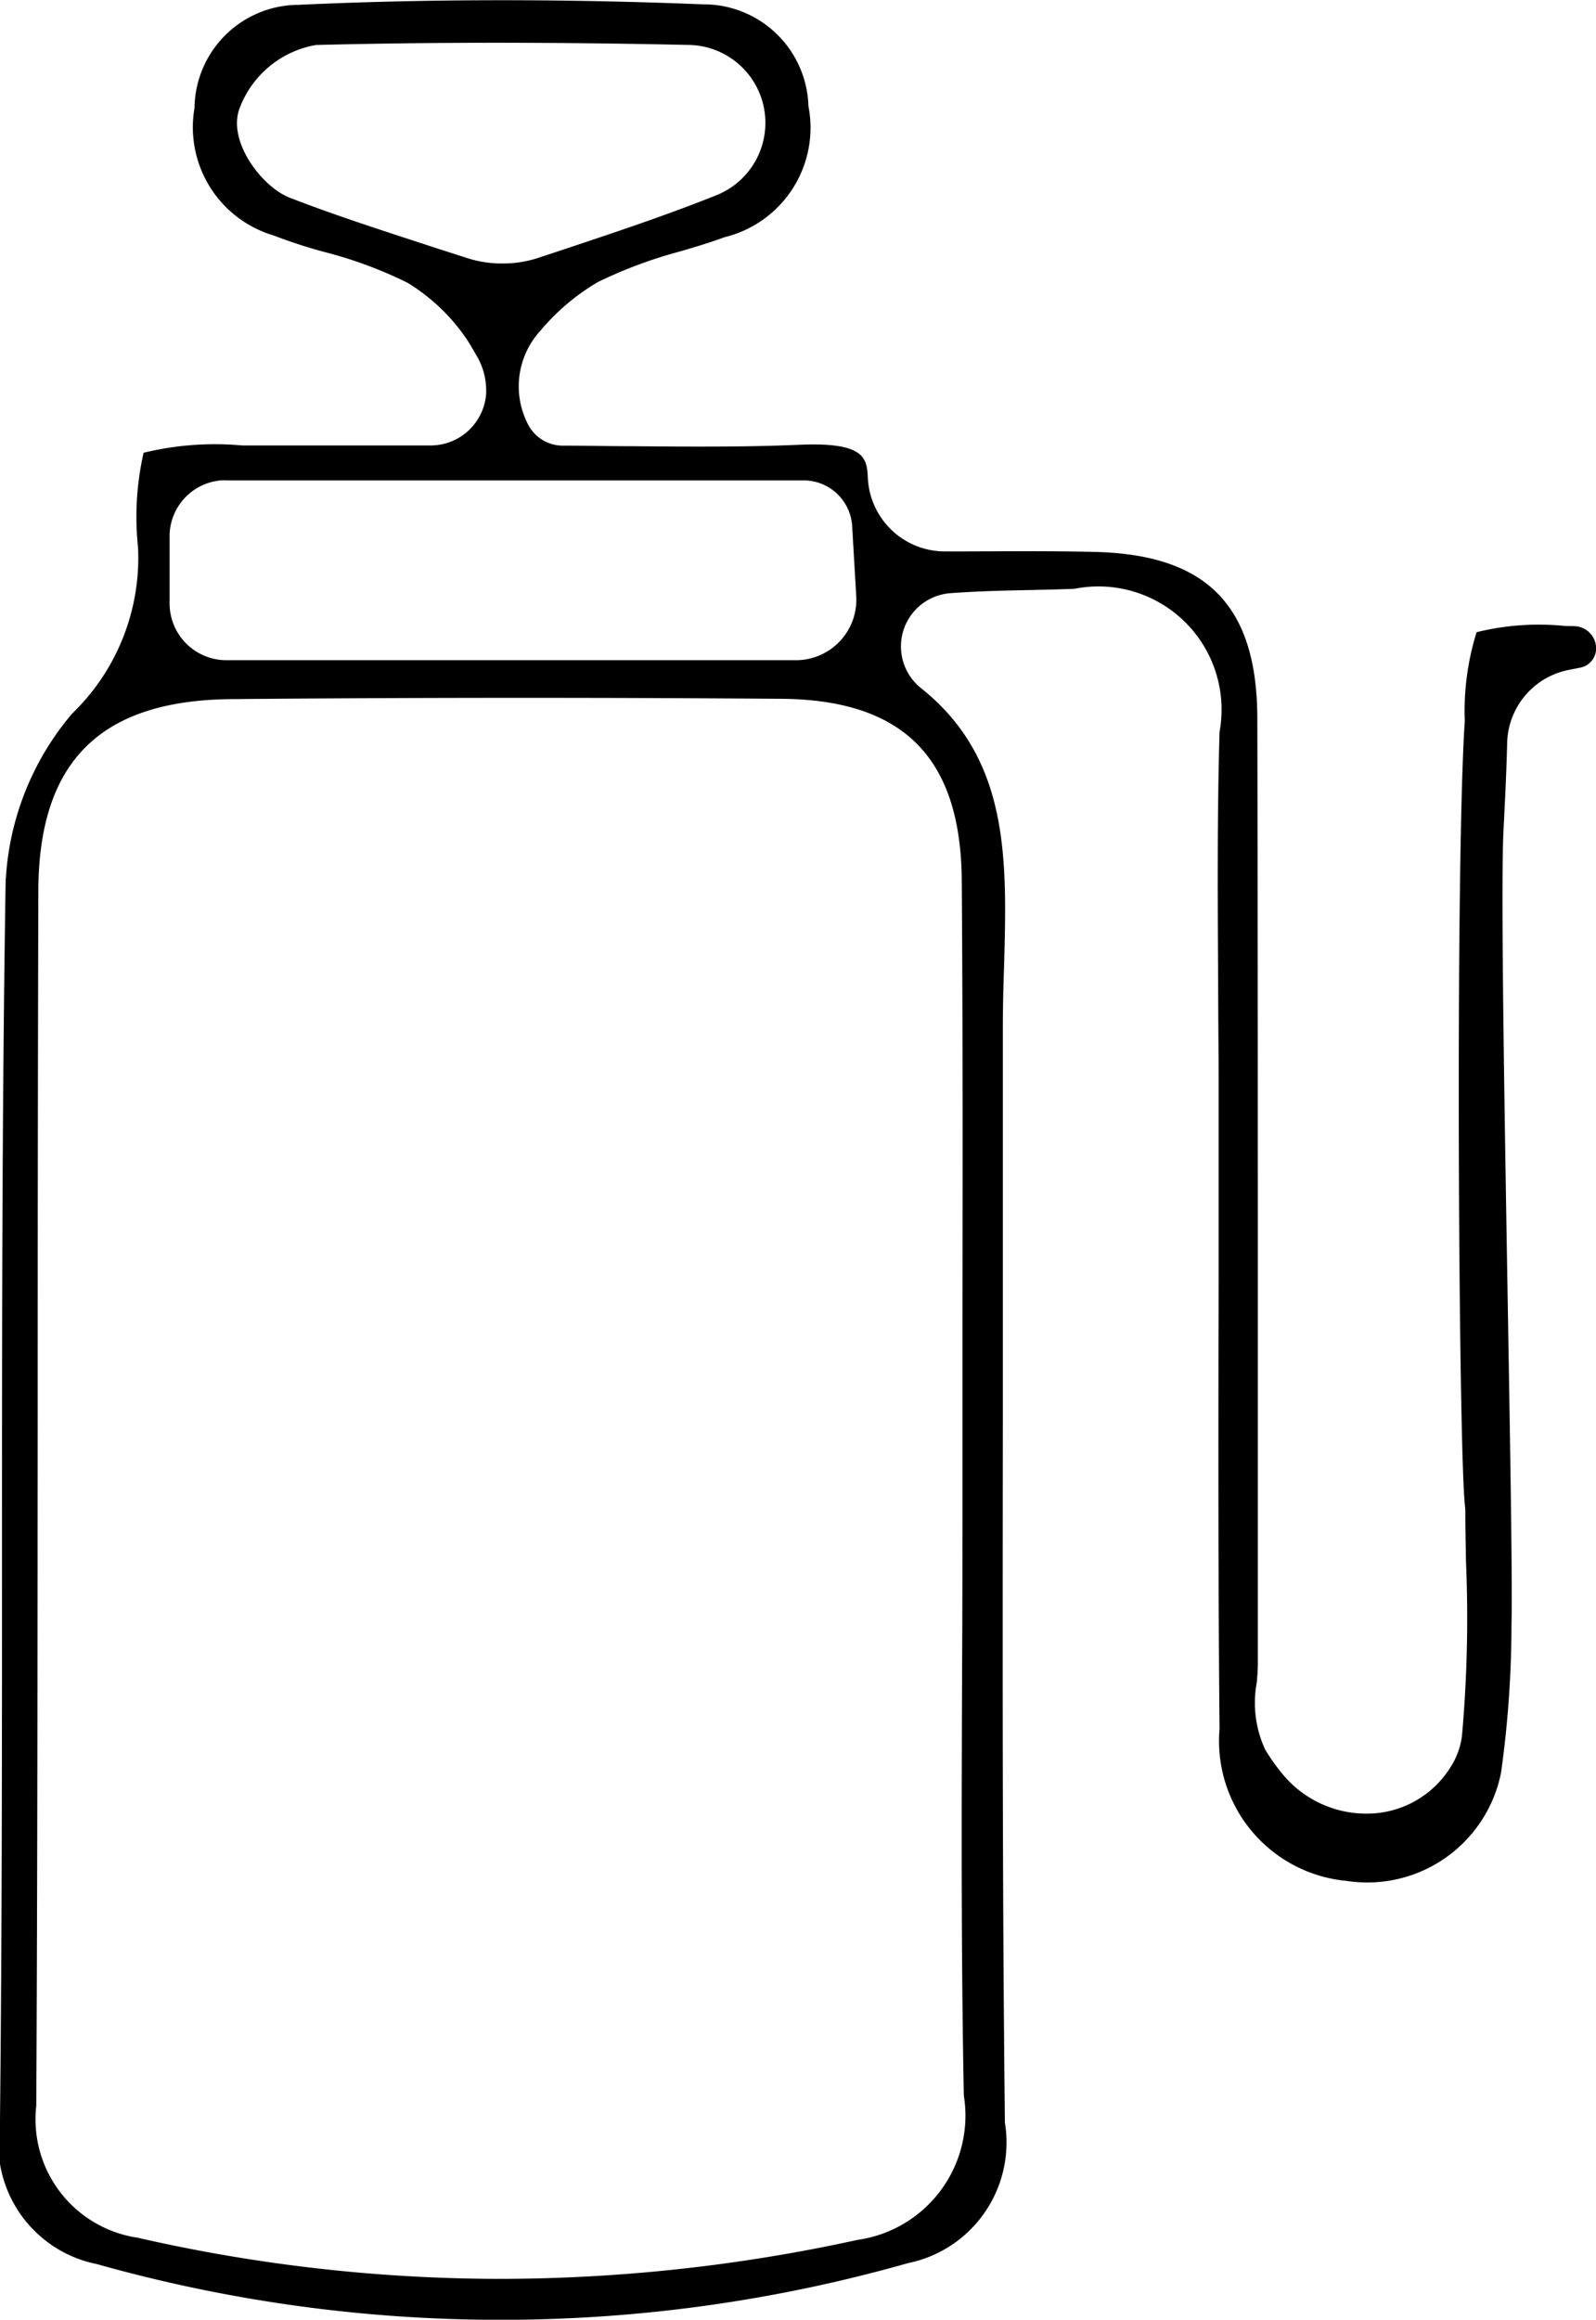
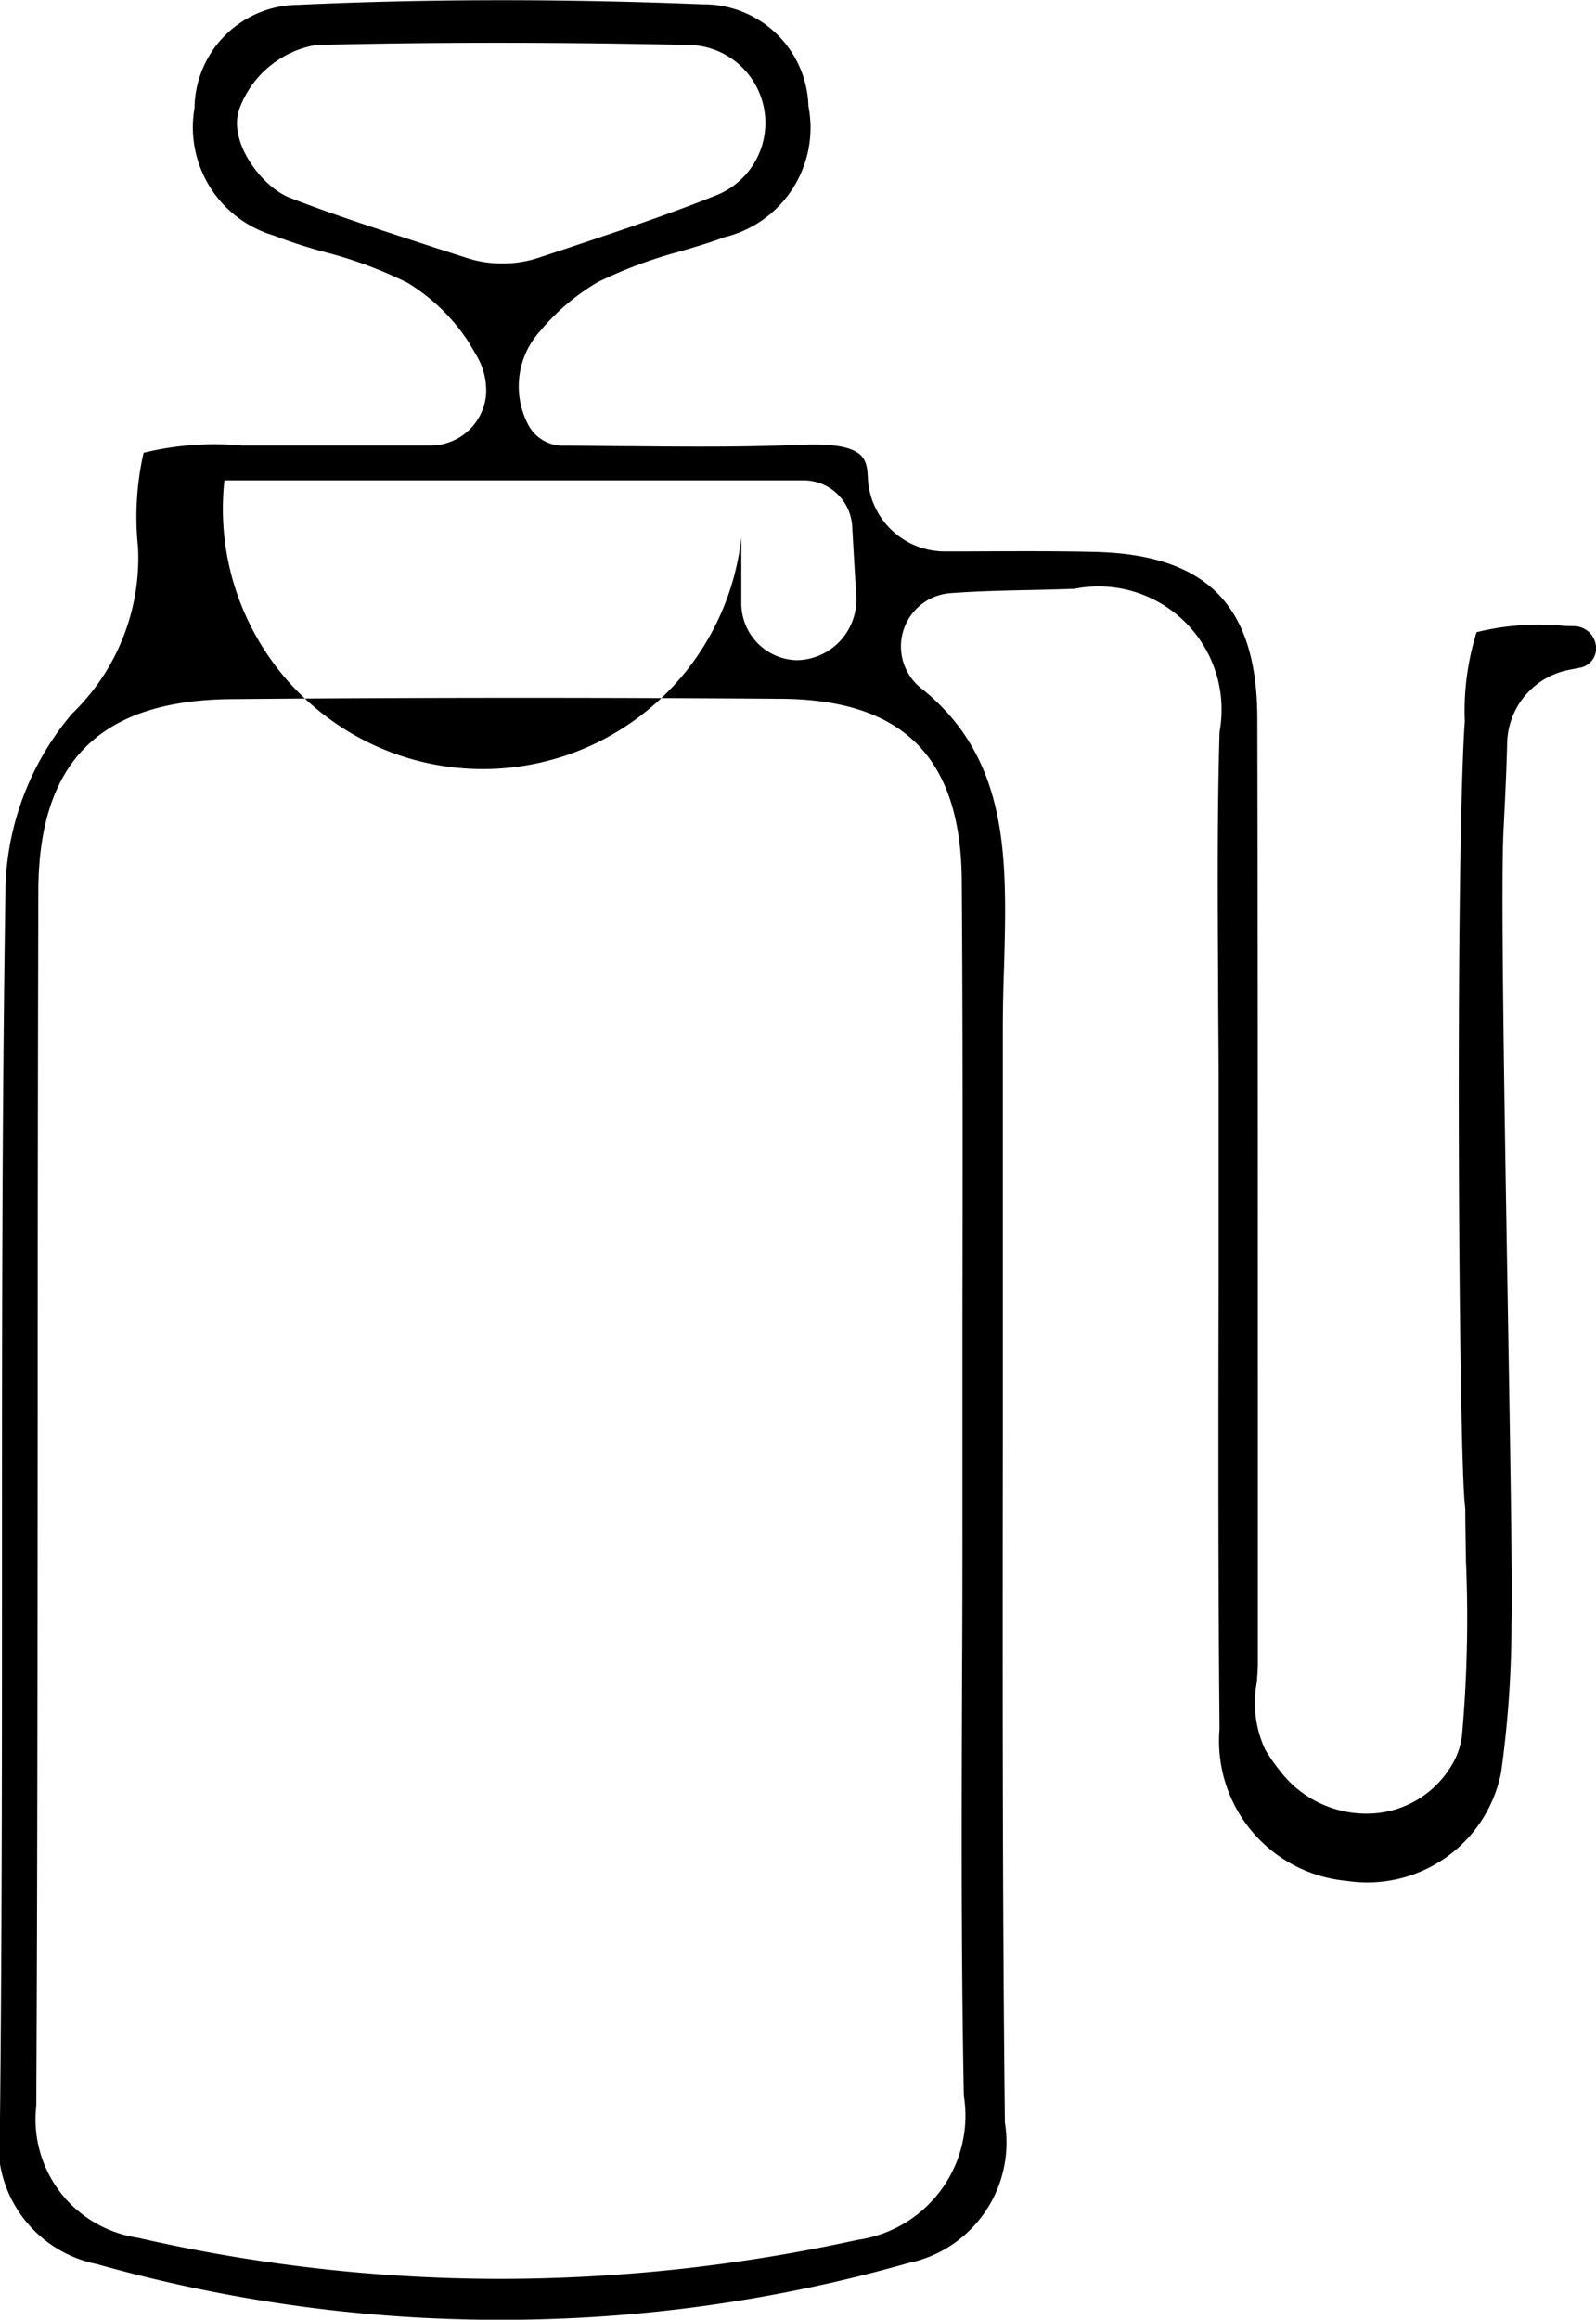
<svg xmlns="http://www.w3.org/2000/svg" id="Group_69443" data-name="Group 69443" width="28.685" height="41.668" viewBox="0 0 28.685 41.668">
-   <path id="Path_218908" data-name="Path 218908" d="M230.106,541.008a4.669,4.669,0,0,0-1.588.112,4.737,4.737,0,0,0-.212,1.6l-.01.147c-.162,2.87-.1,12.968.013,13.945l.006.071c0,.287.007.6.012.927a23.843,23.843,0,0,1-.072,3.135,1.348,1.348,0,0,1-.209.567,1.765,1.765,0,0,1-1.4.827,1.952,1.952,0,0,1-1.628-.723,3.473,3.473,0,0,1-.3-.425,1.994,1.994,0,0,1-.15-1.21c.009-.113.018-.224.018-.331q0-2.6,0-5.207c0-3.862,0-7.858-.009-11.786-.007-2.015-.908-2.932-2.923-2.979-.758-.018-1.522-.012-2.33-.009l-.368,0h-.009a1.386,1.386,0,0,1-1.37-1.316c-.018-.349-.037-.649-1.219-.6-1.008.044-2.028.035-3.017.026-.415,0-.834-.01-1.249-.01a.7.7,0,0,1-.614-.366,1.479,1.479,0,0,1,.215-1.7,3.958,3.958,0,0,1,1.033-.873,8.176,8.176,0,0,1,1.485-.552c.274-.081.537-.159.789-.253a2.024,2.024,0,0,0,1.509-2.355,1.884,1.884,0,0,0-1.9-1.828c-2.487-.1-4.929-.1-7.269.009a1.875,1.875,0,0,0-1.865,1.853,2.027,2.027,0,0,0,1.423,2.29,8.995,8.995,0,0,0,.926.3,7.629,7.629,0,0,1,1.479.549,3.455,3.455,0,0,1,1.042.982c.033.041.122.193.2.329a1.221,1.221,0,0,1,.17.7,1,1,0,0,1-.892.906l-.078.006h-3.413a5.4,5.4,0,0,0-1.772.131,5.181,5.181,0,0,0-.1,1.7,3.891,3.891,0,0,1-1.188,2.989,5.041,5.041,0,0,0-1.192,3.035c-.065,4.037-.065,8.142-.065,12.114,0,3.338,0,6.789-.037,10.186a2.2,2.2,0,0,0,1.737,2.511,26.81,26.81,0,0,0,14.584-.016,2.211,2.211,0,0,0,1.741-2.524c-.047-4.224-.041-8.519-.037-12.675q0-3.486,0-6.979c0-.368.009-.736.022-1.107.053-1.918.106-3.728-1.485-5a.959.959,0,0,1,.524-1.712c.505-.037.973-.047,1.423-.056.268-.006.533-.012.8-.022a2.213,2.213,0,0,1,2.611,2.57c-.043,1.488-.034,3.013-.025,4.486,0,.63.009,1.257.009,1.887,0,1.107,0,2.218,0,3.326-.006,2.692-.01,5.475.016,8.211a2.524,2.524,0,0,0,2.283,2.729,2.451,2.451,0,0,0,2.777-1.947,19.355,19.355,0,0,0,.187-2.661c.044-1.569-.234-12.554-.143-14.266.025-.512.053-1.045.065-1.56a1.371,1.371,0,0,1,1.1-1.317l.217-.043a.351.351,0,0,0,.282-.344h0a.4.4,0,0,0-.39-.4ZM210.377,534.4l-.555-.178c-.914-.3-1.778-.574-2.639-.908-.493-.193-1.107-.995-.905-1.585a1.791,1.791,0,0,1,1.382-1.157c2.112-.053,4.315-.053,6.732,0a1.4,1.4,0,0,1,.487,2.689c-.9.362-1.831.671-2.727.97l-.48.159a2.041,2.041,0,0,1-.658.107A2.013,2.013,0,0,1,210.377,534.4Zm-4.364,3.993h10.422a.875.875,0,0,1,.861.839l.071,1.221a1.087,1.087,0,0,1-1.064,1.17H206.027a1.022,1.022,0,0,1-1-1.039v-1.164A1.009,1.009,0,0,1,206.013,538.39Zm13.252,7.2c.019,2.612.016,5.266.012,7.837,0,1.077,0,2.156,0,3.232,0,1.014,0,2.025-.006,3.038-.009,2.527-.019,5.138.031,7.706a2.255,2.255,0,0,1-1.913,2.593,30.177,30.177,0,0,1-6.4.7,29.359,29.359,0,0,1-6.539-.74,2.149,2.149,0,0,1-1.819-2.368c.022-4.143.022-8.357.025-12.435q0-4.693.012-9.384c.006-2.333,1.113-3.432,3.481-3.45,3.154-.028,6.461-.031,9.83-.006C218.208,542.321,219.25,543.363,219.265,545.587Z" transform="translate(-201.979 -529.764)" />
+   <path id="Path_218908" data-name="Path 218908" d="M230.106,541.008a4.669,4.669,0,0,0-1.588.112,4.737,4.737,0,0,0-.212,1.6l-.01.147c-.162,2.87-.1,12.968.013,13.945l.006.071c0,.287.007.6.012.927a23.843,23.843,0,0,1-.072,3.135,1.348,1.348,0,0,1-.209.567,1.765,1.765,0,0,1-1.4.827,1.952,1.952,0,0,1-1.628-.723,3.473,3.473,0,0,1-.3-.425,1.994,1.994,0,0,1-.15-1.21c.009-.113.018-.224.018-.331q0-2.6,0-5.207c0-3.862,0-7.858-.009-11.786-.007-2.015-.908-2.932-2.923-2.979-.758-.018-1.522-.012-2.33-.009l-.368,0h-.009a1.386,1.386,0,0,1-1.37-1.316c-.018-.349-.037-.649-1.219-.6-1.008.044-2.028.035-3.017.026-.415,0-.834-.01-1.249-.01a.7.7,0,0,1-.614-.366,1.479,1.479,0,0,1,.215-1.7,3.958,3.958,0,0,1,1.033-.873,8.176,8.176,0,0,1,1.485-.552c.274-.081.537-.159.789-.253a2.024,2.024,0,0,0,1.509-2.355,1.884,1.884,0,0,0-1.9-1.828c-2.487-.1-4.929-.1-7.269.009a1.875,1.875,0,0,0-1.865,1.853,2.027,2.027,0,0,0,1.423,2.29,8.995,8.995,0,0,0,.926.3,7.629,7.629,0,0,1,1.479.549,3.455,3.455,0,0,1,1.042.982c.033.041.122.193.2.329a1.221,1.221,0,0,1,.17.7,1,1,0,0,1-.892.906l-.078.006h-3.413a5.4,5.4,0,0,0-1.772.131,5.181,5.181,0,0,0-.1,1.7,3.891,3.891,0,0,1-1.188,2.989,5.041,5.041,0,0,0-1.192,3.035c-.065,4.037-.065,8.142-.065,12.114,0,3.338,0,6.789-.037,10.186a2.2,2.2,0,0,0,1.737,2.511,26.81,26.81,0,0,0,14.584-.016,2.211,2.211,0,0,0,1.741-2.524c-.047-4.224-.041-8.519-.037-12.675q0-3.486,0-6.979c0-.368.009-.736.022-1.107.053-1.918.106-3.728-1.485-5a.959.959,0,0,1,.524-1.712c.505-.037.973-.047,1.423-.056.268-.006.533-.012.8-.022a2.213,2.213,0,0,1,2.611,2.57c-.043,1.488-.034,3.013-.025,4.486,0,.63.009,1.257.009,1.887,0,1.107,0,2.218,0,3.326-.006,2.692-.01,5.475.016,8.211a2.524,2.524,0,0,0,2.283,2.729,2.451,2.451,0,0,0,2.777-1.947,19.355,19.355,0,0,0,.187-2.661c.044-1.569-.234-12.554-.143-14.266.025-.512.053-1.045.065-1.56a1.371,1.371,0,0,1,1.1-1.317l.217-.043a.351.351,0,0,0,.282-.344h0a.4.4,0,0,0-.39-.4ZM210.377,534.4l-.555-.178c-.914-.3-1.778-.574-2.639-.908-.493-.193-1.107-.995-.905-1.585a1.791,1.791,0,0,1,1.382-1.157c2.112-.053,4.315-.053,6.732,0a1.4,1.4,0,0,1,.487,2.689c-.9.362-1.831.671-2.727.97l-.48.159a2.041,2.041,0,0,1-.658.107A2.013,2.013,0,0,1,210.377,534.4Zm-4.364,3.993h10.422a.875.875,0,0,1,.861.839l.071,1.221a1.087,1.087,0,0,1-1.064,1.17a1.022,1.022,0,0,1-1-1.039v-1.164A1.009,1.009,0,0,1,206.013,538.39Zm13.252,7.2c.019,2.612.016,5.266.012,7.837,0,1.077,0,2.156,0,3.232,0,1.014,0,2.025-.006,3.038-.009,2.527-.019,5.138.031,7.706a2.255,2.255,0,0,1-1.913,2.593,30.177,30.177,0,0,1-6.4.7,29.359,29.359,0,0,1-6.539-.74,2.149,2.149,0,0,1-1.819-2.368c.022-4.143.022-8.357.025-12.435q0-4.693.012-9.384c.006-2.333,1.113-3.432,3.481-3.45,3.154-.028,6.461-.031,9.83-.006C218.208,542.321,219.25,543.363,219.265,545.587Z" transform="translate(-201.979 -529.764)" />
</svg>